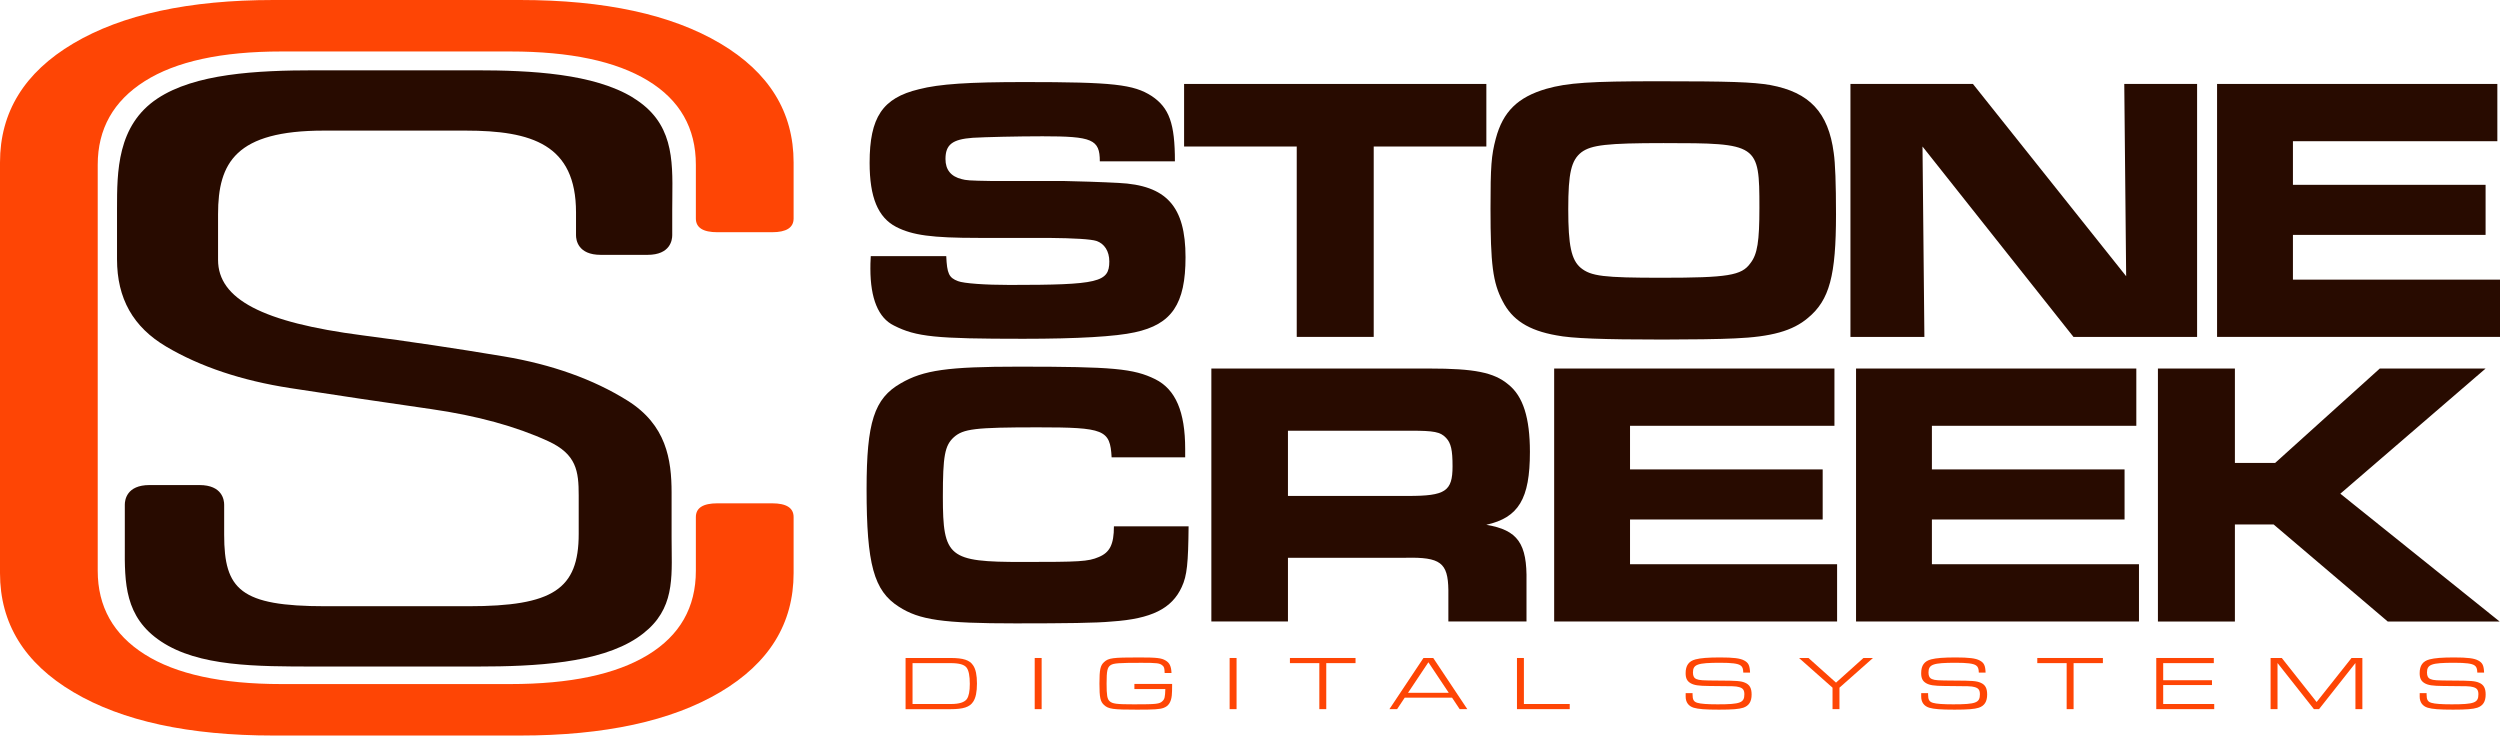
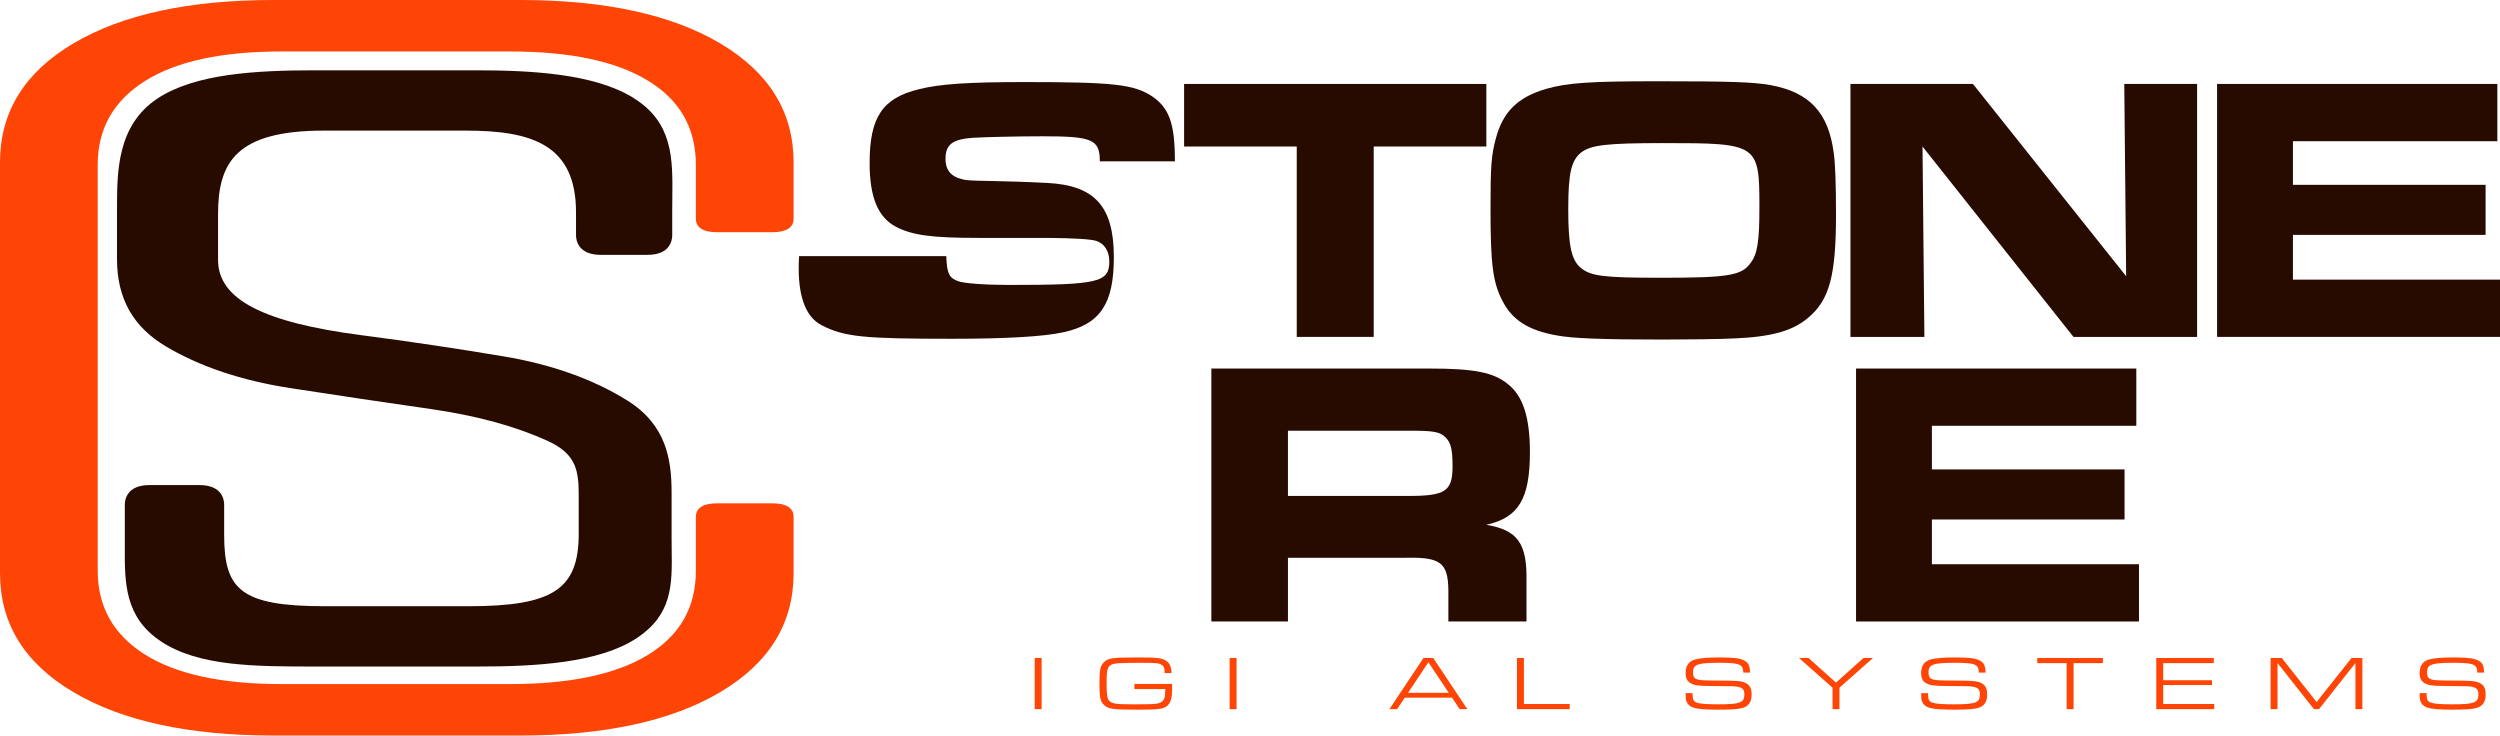
<svg xmlns="http://www.w3.org/2000/svg" id="Layer_1" version="1.1" viewBox="0 0 782.35 230.18">
  <defs>
    <style>
      .st0 {
        isolation: isolate;
      }

      .st1 {
        fill: #fe4505;
      }

      .st2 {
        fill: #280b00;
      }
    </style>
  </defs>
  <g>
    <path class="st2" d="M198.19,30.6c-12.34-7.58-31.93-8.6-49.48-8.6h-49.94c-18.79,0-37.8,1.07-49.51,8.84-12.64,8.4-12.64,22.91-12.64,34.57v15.72c0,12.28,5.04,21.23,15.42,27.35,10.61,6.27,23.64,10.63,38.74,12.96,14.79,2.29,29.65,4.5,44.16,6.58,14.28,2.05,26.6,5.43,36.62,10.04,8.87,4.09,9.54,9.39,9.54,17v12.01c0,17.35-8.07,22.64-34.54,22.64h-44.77c-26.58,0-31.64-5.22-31.64-22.35v-9.43c0-1.44-.56-6.14-7.74-6.14h-15.62c-7.18,0-7.73,4.7-7.73,6.14v12.96c-.06,11.43-.12,22.24,11.35,29.85,11.81,7.84,29.57,7.84,48.38,7.84h50.8c17.95,0,37.89-1.06,49.75-8.94,11.11-7.38,11-16.75,10.86-27.59,0-1.24-.03-2.52-.03-3.83v-14.01c0-10.49-1.67-21.24-13.79-28.84-10.63-6.66-23.67-11.32-38.77-13.85-14.81-2.48-29.69-4.7-44.24-6.59-31.21-4.04-45.13-11.33-45.13-23.61v-14.29c0-16.15,5.54-26.16,33.12-26.16h44.34c20.74,0,34.56,4.35,34.56,25.59v7.15c0,1.44.56,6.14,7.73,6.14h14.65c7.18,0,7.73-4.7,7.73-6.14v-8c0-1.3,0-2.58.03-3.84.13-12.08.25-23.5-12.22-31.15v-.02Z" />
    <path class="st1" d="M162.71,230.18h-77.07c-26.52,0-47.41-4.53-62.7-13.6C7.64,207.51,0,195.1,0,179.35V50.83c0-15.75,7.64-28.16,22.94-37.23C38.23,4.54,59.12,0,85.64,0h77.07c26.51,0,47.41,4.54,62.7,13.6,15.29,9.07,22.94,21.48,22.94,37.23v17.54c0,2.86-2.25,4.3-6.73,4.3h-17.13c-4.49,0-6.73-1.43-6.73-4.3v-16.82c0-11.46-5-20.23-14.99-26.31-10-6.09-24.37-9.13-43.12-9.13h-71.57c-18.76,0-33.03,3.1-42.82,9.31-9.79,6.21-14.68,14.92-14.68,26.13v127.08c0,11.22,4.89,19.93,14.68,26.13,9.79,6.21,24.06,9.31,42.82,9.31h71.57c18.75,0,33.13-3.04,43.12-9.13,9.99-6.09,14.99-14.86,14.99-26.31v-16.82c0-2.86,2.24-4.3,6.73-4.3h17.13c4.48,0,6.73,1.43,6.73,4.3v17.54c0,15.75-7.64,28.16-22.94,37.23-15.29,9.07-36.2,13.6-62.7,13.6h0Z" />
  </g>
  <g>
-     <path class="st2" d="M296.12,80.15c.24,5.46.83,6.76,3.68,7.83,1.78.71,8.54,1.19,16.14,1.19,27.89,0,31.21-.83,31.21-7.36,0-3.2-1.54-5.58-4.04-6.41-1.74-.55-6.76-.87-15.07-.95h-21.84c-14.6,0-20.65-.83-25.75-3.44-5.7-2.97-8.31-9.26-8.31-20.06,0-14.24,4.04-20.29,15.43-23.02,6.41-1.66,15.67-2.25,32.99-2.25,27.77,0,34.18.71,39.88,4.39,5.46,3.68,7.24,8.55,7.24,20.41h-23.5c0-6.88-2.37-7.83-17.92-7.83-7.71,0-18.04.24-21.84.47-6.41.47-8.54,2.14-8.54,6.65,0,3.32,1.66,5.46,5.1,6.29,1.42.36,1.9.47,9.73.59h22.43c2.14,0,12.82.36,16.85.59,15.07.71,21.01,7.36,21.01,23.26,0,14.6-4.27,21.01-15.9,23.5-5.93,1.31-17.68,2.02-34.89,2.02-27.42,0-33.47-.59-40.47-4.15-4.87-2.37-7.36-8.43-7.36-17.8,0-.71,0-2.25.12-3.92h23.62Z" />
+     <path class="st2" d="M296.12,80.15c.24,5.46.83,6.76,3.68,7.83,1.78.71,8.54,1.19,16.14,1.19,27.89,0,31.21-.83,31.21-7.36,0-3.2-1.54-5.58-4.04-6.41-1.74-.55-6.76-.87-15.07-.95h-21.84c-14.6,0-20.65-.83-25.75-3.44-5.7-2.97-8.31-9.26-8.31-20.06,0-14.24,4.04-20.29,15.43-23.02,6.41-1.66,15.67-2.25,32.99-2.25,27.77,0,34.18.71,39.88,4.39,5.46,3.68,7.24,8.55,7.24,20.41h-23.5c0-6.88-2.37-7.83-17.92-7.83-7.71,0-18.04.24-21.84.47-6.41.47-8.54,2.14-8.54,6.65,0,3.32,1.66,5.46,5.1,6.29,1.42.36,1.9.47,9.73.59c2.14,0,12.82.36,16.85.59,15.07.71,21.01,7.36,21.01,23.26,0,14.6-4.27,21.01-15.9,23.5-5.93,1.31-17.68,2.02-34.89,2.02-27.42,0-33.47-.59-40.47-4.15-4.87-2.37-7.36-8.43-7.36-17.8,0-.71,0-2.25.12-3.92h23.62Z" />
    <path class="st2" d="M405.8,45.85h-35.25v-19.58h94.59v19.58h-35.25v59.58h-24.09v-59.58Z" />
    <path class="st2" d="M554.03,26.62c12.22,2.26,18.16,8.55,19.82,21.24.47,3.2.71,9.61.71,19.23,0,19.11-2.02,26.82-8.78,32.4-4.75,4.04-11.39,5.93-22.91,6.41-4.27.24-14.84.36-22.55.36-18.87,0-28.48-.36-33.23-1.31-8.78-1.54-13.89-4.87-16.85-10.68-3.09-5.82-3.8-11.63-3.8-28.96,0-13.29.24-16.62,1.66-21.96,2.25-8.43,6.88-12.94,15.79-15.55,6.65-1.9,13.89-2.37,34.77-2.37,22.79,0,29.79.24,35.37,1.19h0ZM494.92,47.63c-3.2,2.49-4.15,6.41-4.15,17.8s.95,15.9,3.92,18.4c3.21,2.61,7.12,3.09,25.28,3.09,20.77,0,25.04-.71,27.77-4.51,2.25-2.85,2.85-6.88,2.85-17.45,0-19.94-.36-20.18-30.03-20.18-17.68,0-22.55.59-25.64,2.85h0Z" />
    <path class="st2" d="M579.08,26.27h38.33l47.95,60.17-.59-60.17h22.79v79.16h-38.69l-47.24-59.58.59,59.58h-23.14V26.27Z" />
    <path class="st2" d="M781.52,26.27v17.92h-63.97v13.65h60.29v15.67h-60.29v14h64.8v17.92h-88.54V26.27h87.71,0Z" />
-     <path class="st2" d="M371.96,164.7c-.12,11.51-.47,15.43-2.14,18.99-3.09,6.77-9.49,9.97-21.84,10.8-4.87.47-14.36.59-30.15.59-22.79,0-30.15-1.07-36.55-5.22-7.83-4.98-10.09-13.29-10.09-36.79,0-20.89,2.37-28.37,10.68-33.11,7.12-4.15,14.72-5.22,36.91-5.22,29.55,0,35.96.59,42.73,3.92,6.41,3.2,9.38,10.21,9.38,21.84v2.61h-23.02c-.47-8.66-2.25-9.38-23.14-9.38-19.7,0-23.26.47-26.23,3.09-2.85,2.61-3.44,5.82-3.44,18.63,0,18.99,1.78,20.41,24.92,20.41,17.92,0,20.53-.12,23.86-1.54,3.44-1.42,4.75-3.92,4.75-9.61h23.38-.01Z" />
    <path class="st2" d="M379.08,115.33h68.24c14,0,20.18,1.19,24.69,4.98,4.63,3.68,6.76,10.44,6.76,21.13,0,14.72-3.56,20.53-13.65,22.79,9.85,1.66,12.82,5.82,12.58,17.8v12.46h-24.45v-9.85c-.12-8.55-2.49-10.33-13.29-10.09h-36.91v19.94h-23.97v-79.16h0ZM440.67,155.2c11.63,0,13.89-1.42,13.89-9.26,0-5.1-.47-7.24-2.02-8.9-1.78-1.9-3.8-2.25-11.04-2.25h-38.45v20.41h37.62Z" />
-     <path class="st2" d="M574.07,115.33v17.92h-63.97v13.65h60.29v15.67h-60.29v14h64.8v17.92h-88.54v-79.16h87.71Z" />
    <path class="st2" d="M668.54,115.33v17.92h-63.97v13.65h60.29v15.67h-60.29v14h64.8v17.92h-88.54v-79.16h87.71Z" />
-     <path class="st2" d="M675.3,115.33h24.09v29.55h12.58l32.76-29.55h33.11l-45.46,39.17,49.85,40h-35.01l-35.72-30.38h-12.11v30.38h-24.09v-79.16h0Z" />
  </g>
  <g class="st0">
    <g class="st0">
-       <path class="st1" d="M283.39,205.91h14.07c3.99,0,5.99.65,7.08,2.33.81,1.18,1.19,3.07,1.19,5.67s-.38,4.51-1.19,5.69c-1.08,1.68-3.09,2.33-7.08,2.33h-14.07v-16.01ZM297.63,220.31c2.55,0,4.2-.53,4.94-1.56.62-.91.92-2.4.92-4.75,0-2.47-.33-4.15-.98-5.04-.73-.98-2.28-1.44-5.04-1.44h-11.9v12.79h12.07Z" />
      <path class="st1" d="M323.8,205.91h2.17v16.01h-2.17v-16.01Z" />
      <path class="st1" d="M366.81,214.02q0,2.62-.11,3.62c-.22,2.09-1.03,3.34-2.58,3.89-1.17.43-2.82.55-8.32.55-7.54,0-8.92-.19-10.3-1.46-1.17-1.08-1.44-2.33-1.44-6.7s.27-5.64,1.44-6.72c1.41-1.3,2.68-1.46,10.95-1.46,5.56,0,7.02.17,8.32.96,1.25.74,1.76,1.82,1.84,3.91h-2.14c-.05-1.51-.16-1.94-.68-2.35-.87-.74-1.65-.84-6.59-.84-7.13,0-8.68.12-9.63.72-1.03.67-1.27,1.75-1.27,5.79,0,3.65.19,4.82.95,5.5.87.82,2.2.98,7.62.98,7.05,0,8-.1,8.92-1.01.68-.65.81-1.25.89-3.77h-9.68v-1.61h11.8Z" />
    </g>
    <g class="st0">
      <path class="st1" d="M384.8,205.91h2.17v16.01h-2.17v-16.01Z" />
    </g>
    <g class="st0">
-       <path class="st1" d="M412.86,207.52h-9.19v-1.61h20.53v1.61h-9.16v14.4h-2.17v-14.4Z" />
-     </g>
+       </g>
    <g class="st0">
      <path class="st1" d="M439.6,218.32l-2.39,3.6h-2.41l10.66-16.01h3.06l10.66,16.01h-2.39l-2.39-3.6h-14.8ZM447,207.25l-6.37,9.55h12.74l-6.37-9.55Z" />
      <path class="st1" d="M474.72,205.91h2.17v14.4h14.34v1.61h-16.51v-16.01Z" />
    </g>
    <g class="st0">
      <path class="st1" d="M529.67,216.93v.43c0,1.61.38,2.26,1.54,2.59,1.06.31,3.06.46,6.32.46,7.08,0,8.35-.48,8.35-3.14,0-1.34-.46-1.94-1.68-2.26-1.19-.29-1.3-.29-9.38-.34-3.28-.02-4.69-.24-5.8-.89-1.08-.65-1.52-1.54-1.52-3.12,0-2.4.98-3.77,3.12-4.32,1.55-.41,3.93-.6,7.65-.6,4.18,0,6.32.26,7.57.96,1.33.72,1.74,1.56,1.82,3.79h-2.12c-.03-1.27-.27-1.85-.87-2.26-.84-.58-2.71-.82-6.37-.82-7.13,0-8.51.5-8.51,3.07,0,1.1.35,1.73,1.11,2.04.95.38,1.76.43,6.89.46,5.75.02,7,.12,8.3.67,1.46.62,2.06,1.7,2.06,3.7,0,2.21-.84,3.53-2.63,4.13-1.33.43-3.39.6-7.57.6-4.39,0-6.45-.17-7.92-.6-1.63-.5-2.52-1.73-2.52-3.46v-1.1h2.17Z" />
    </g>
    <g class="st0">
      <path class="st1" d="M583.15,205.91h2.98l-10.49,9.29v6.72h-2.17v-6.72l-10.49-9.29h2.96l8.62,7.71,8.59-7.71Z" />
    </g>
    <g class="st0">
      <path class="st1" d="M603.38,216.93v.43c0,1.61.38,2.26,1.54,2.59,1.06.31,3.06.46,6.32.46,7.08,0,8.35-.48,8.35-3.14,0-1.34-.46-1.94-1.68-2.26-1.19-.29-1.3-.29-9.38-.34-3.28-.02-4.69-.24-5.8-.89-1.08-.65-1.52-1.54-1.52-3.12,0-2.4.98-3.77,3.12-4.32,1.55-.41,3.93-.6,7.65-.6,4.18,0,6.32.26,7.57.96,1.33.72,1.74,1.56,1.82,3.79h-2.12c-.03-1.27-.27-1.85-.87-2.26-.84-.58-2.71-.82-6.37-.82-7.13,0-8.51.5-8.51,3.07,0,1.1.35,1.73,1.11,2.04.95.38,1.76.43,6.89.46,5.75.02,7,.12,8.3.67,1.46.62,2.06,1.7,2.06,3.7,0,2.21-.84,3.53-2.63,4.13-1.33.43-3.39.6-7.57.6-4.39,0-6.45-.17-7.92-.6-1.63-.5-2.52-1.73-2.52-3.46v-1.1h2.17Z" />
    </g>
    <g class="st0">
      <path class="st1" d="M646.74,207.52h-9.19v-1.61h20.53v1.61h-9.17v14.4h-2.17v-14.4Z" />
    </g>
    <g class="st0">
      <path class="st1" d="M674.79,205.91h18v1.61h-15.84v5.35h15.27v1.51h-15.27v5.93h15.97v1.61h-18.14v-16.01Z" />
      <path class="st1" d="M710.56,205.91h3.5l10.9,13.78,10.93-13.78h3.39v16.01h-2.17v-14.43l-11.39,14.43h-1.6l-11.39-14.43v14.43h-2.17v-16.01Z" />
      <path class="st1" d="M759.38,216.93v.43c0,1.61.38,2.26,1.54,2.59,1.06.31,3.06.46,6.32.46,7.08,0,8.35-.48,8.35-3.14,0-1.34-.46-1.94-1.68-2.26-1.19-.29-1.3-.29-9.38-.34-3.28-.02-4.69-.24-5.8-.89-1.08-.65-1.52-1.54-1.52-3.12,0-2.4.98-3.77,3.12-4.32,1.55-.41,3.93-.6,7.65-.6,4.18,0,6.32.26,7.57.96,1.33.72,1.74,1.56,1.82,3.79h-2.12c-.03-1.27-.27-1.85-.87-2.26-.84-.58-2.71-.82-6.37-.82-7.13,0-8.51.5-8.51,3.07,0,1.1.35,1.73,1.11,2.04.95.38,1.76.43,6.89.46,5.75.02,7,.12,8.3.67,1.46.62,2.06,1.7,2.06,3.7,0,2.21-.84,3.53-2.63,4.13-1.33.43-3.39.6-7.57.6-4.39,0-6.45-.17-7.92-.6-1.63-.5-2.52-1.73-2.52-3.46v-1.1h2.17Z" />
    </g>
  </g>
</svg>